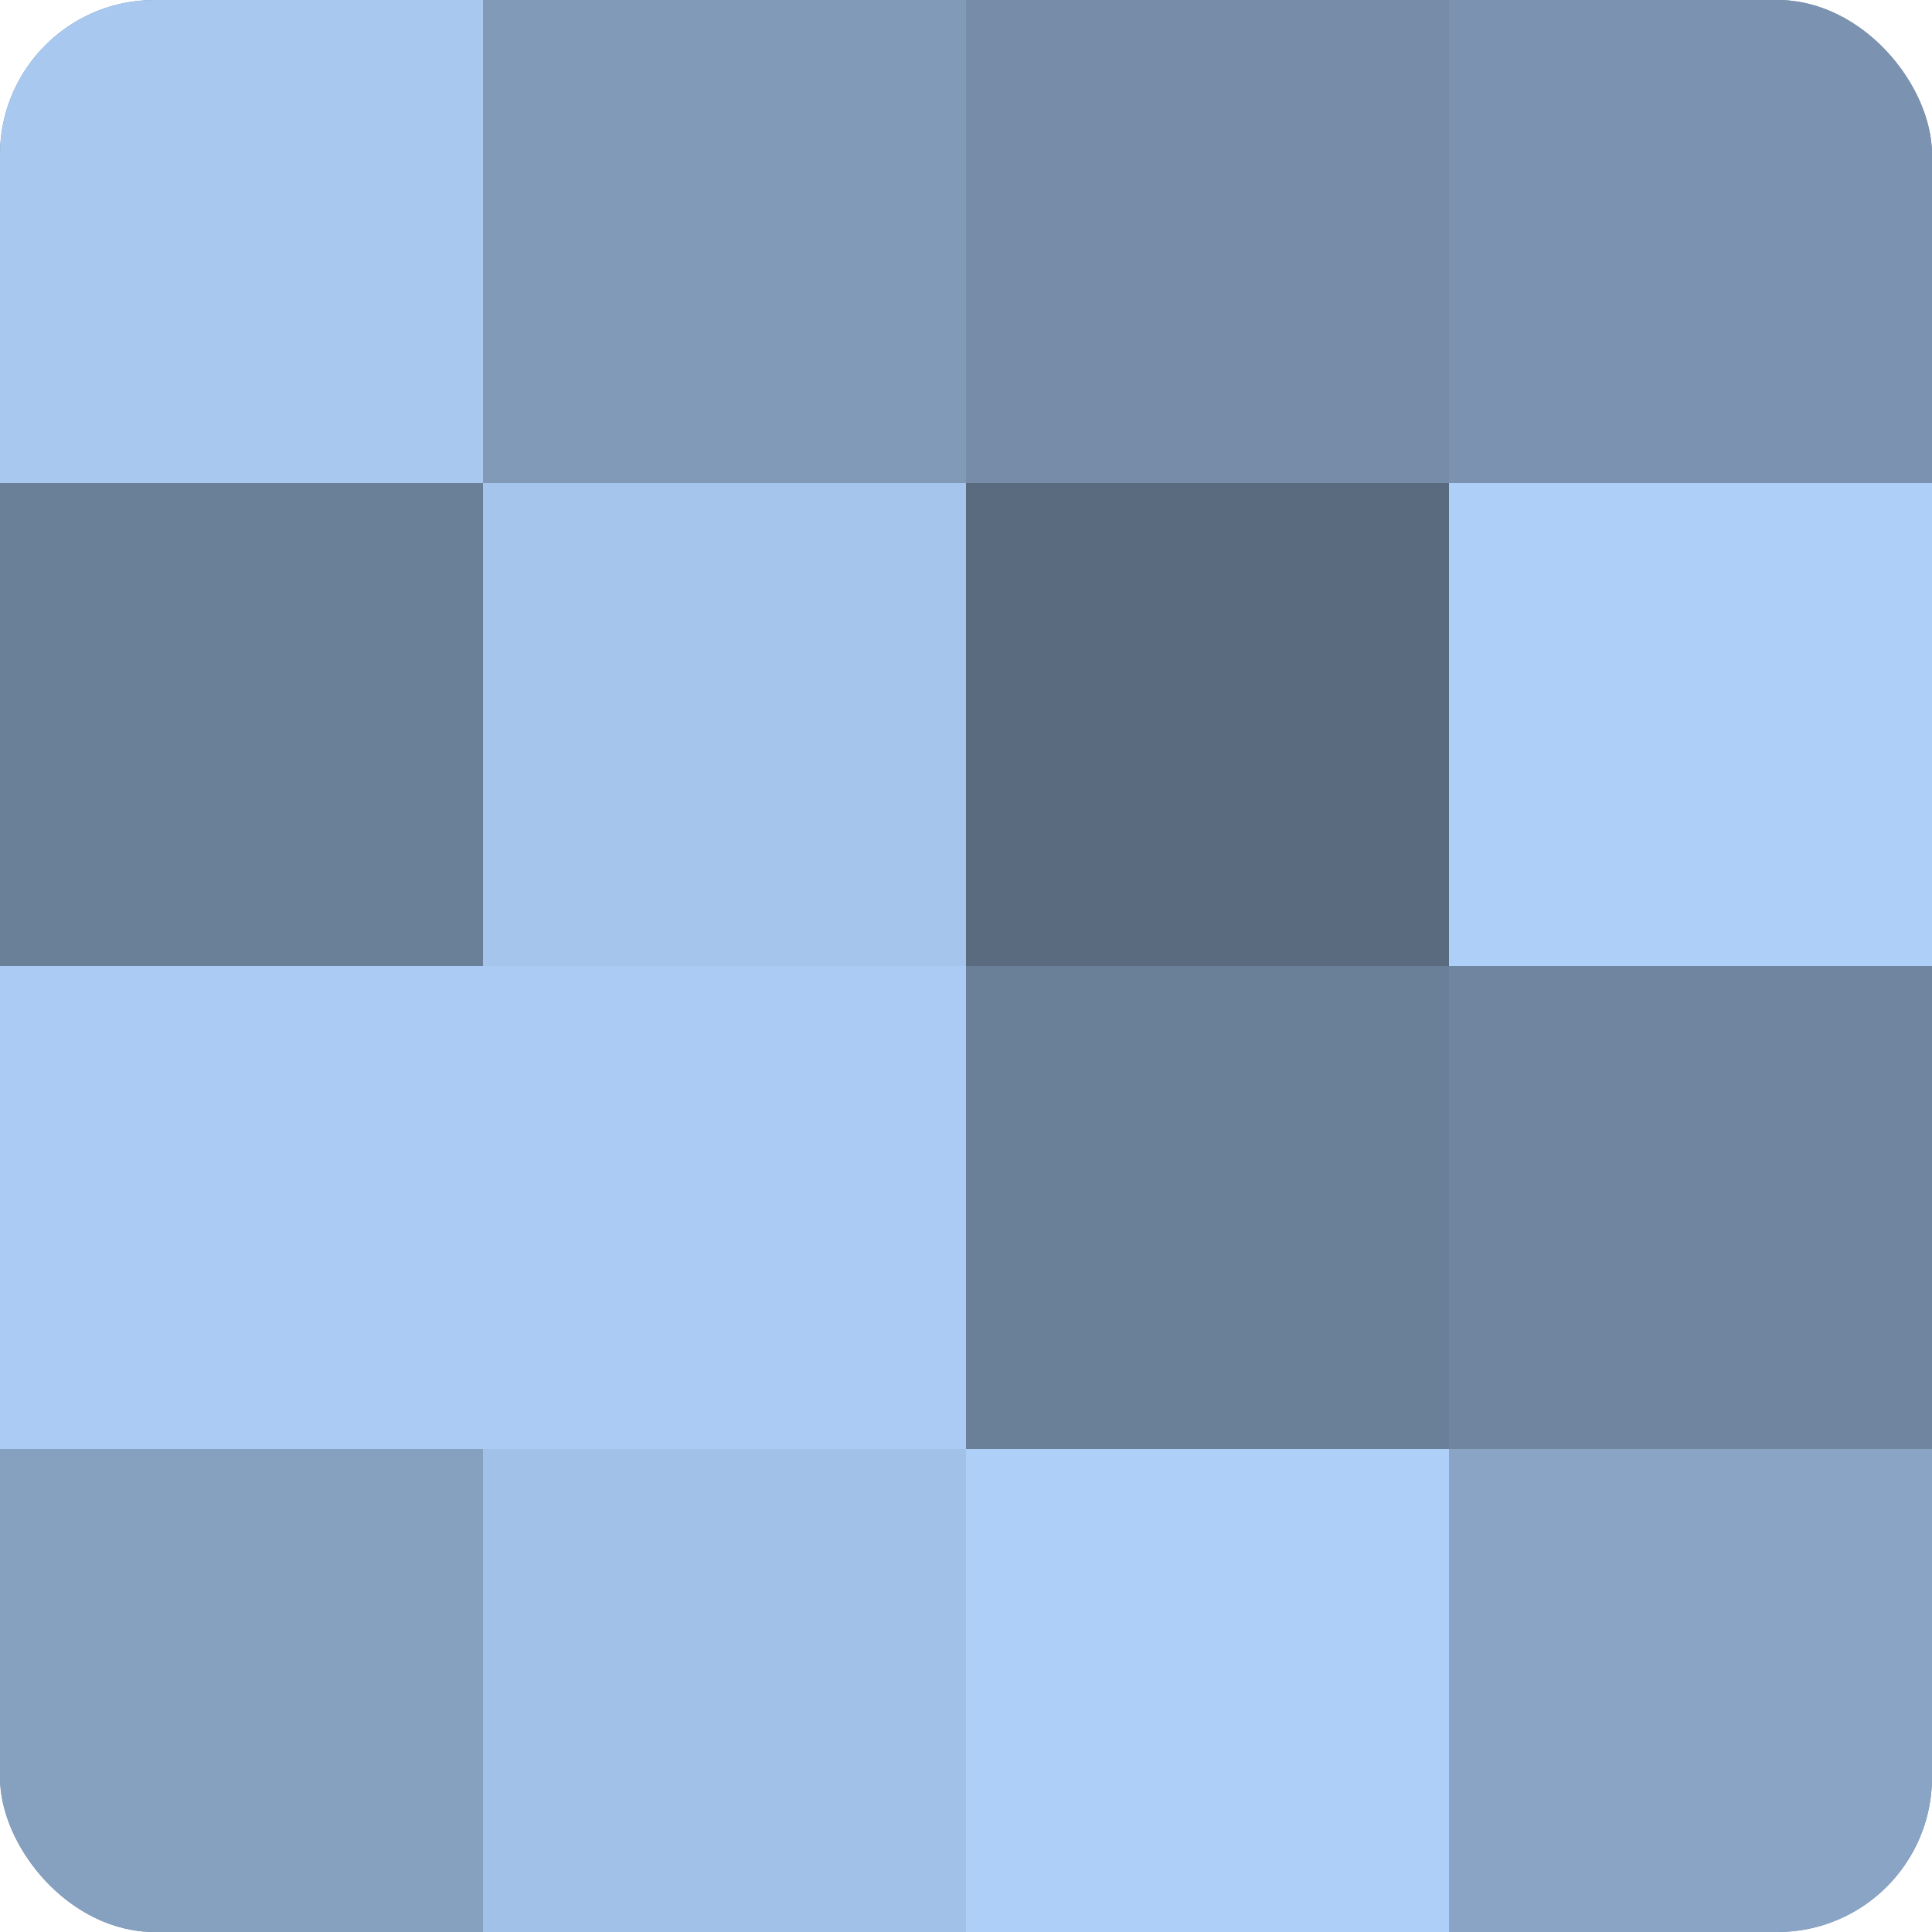
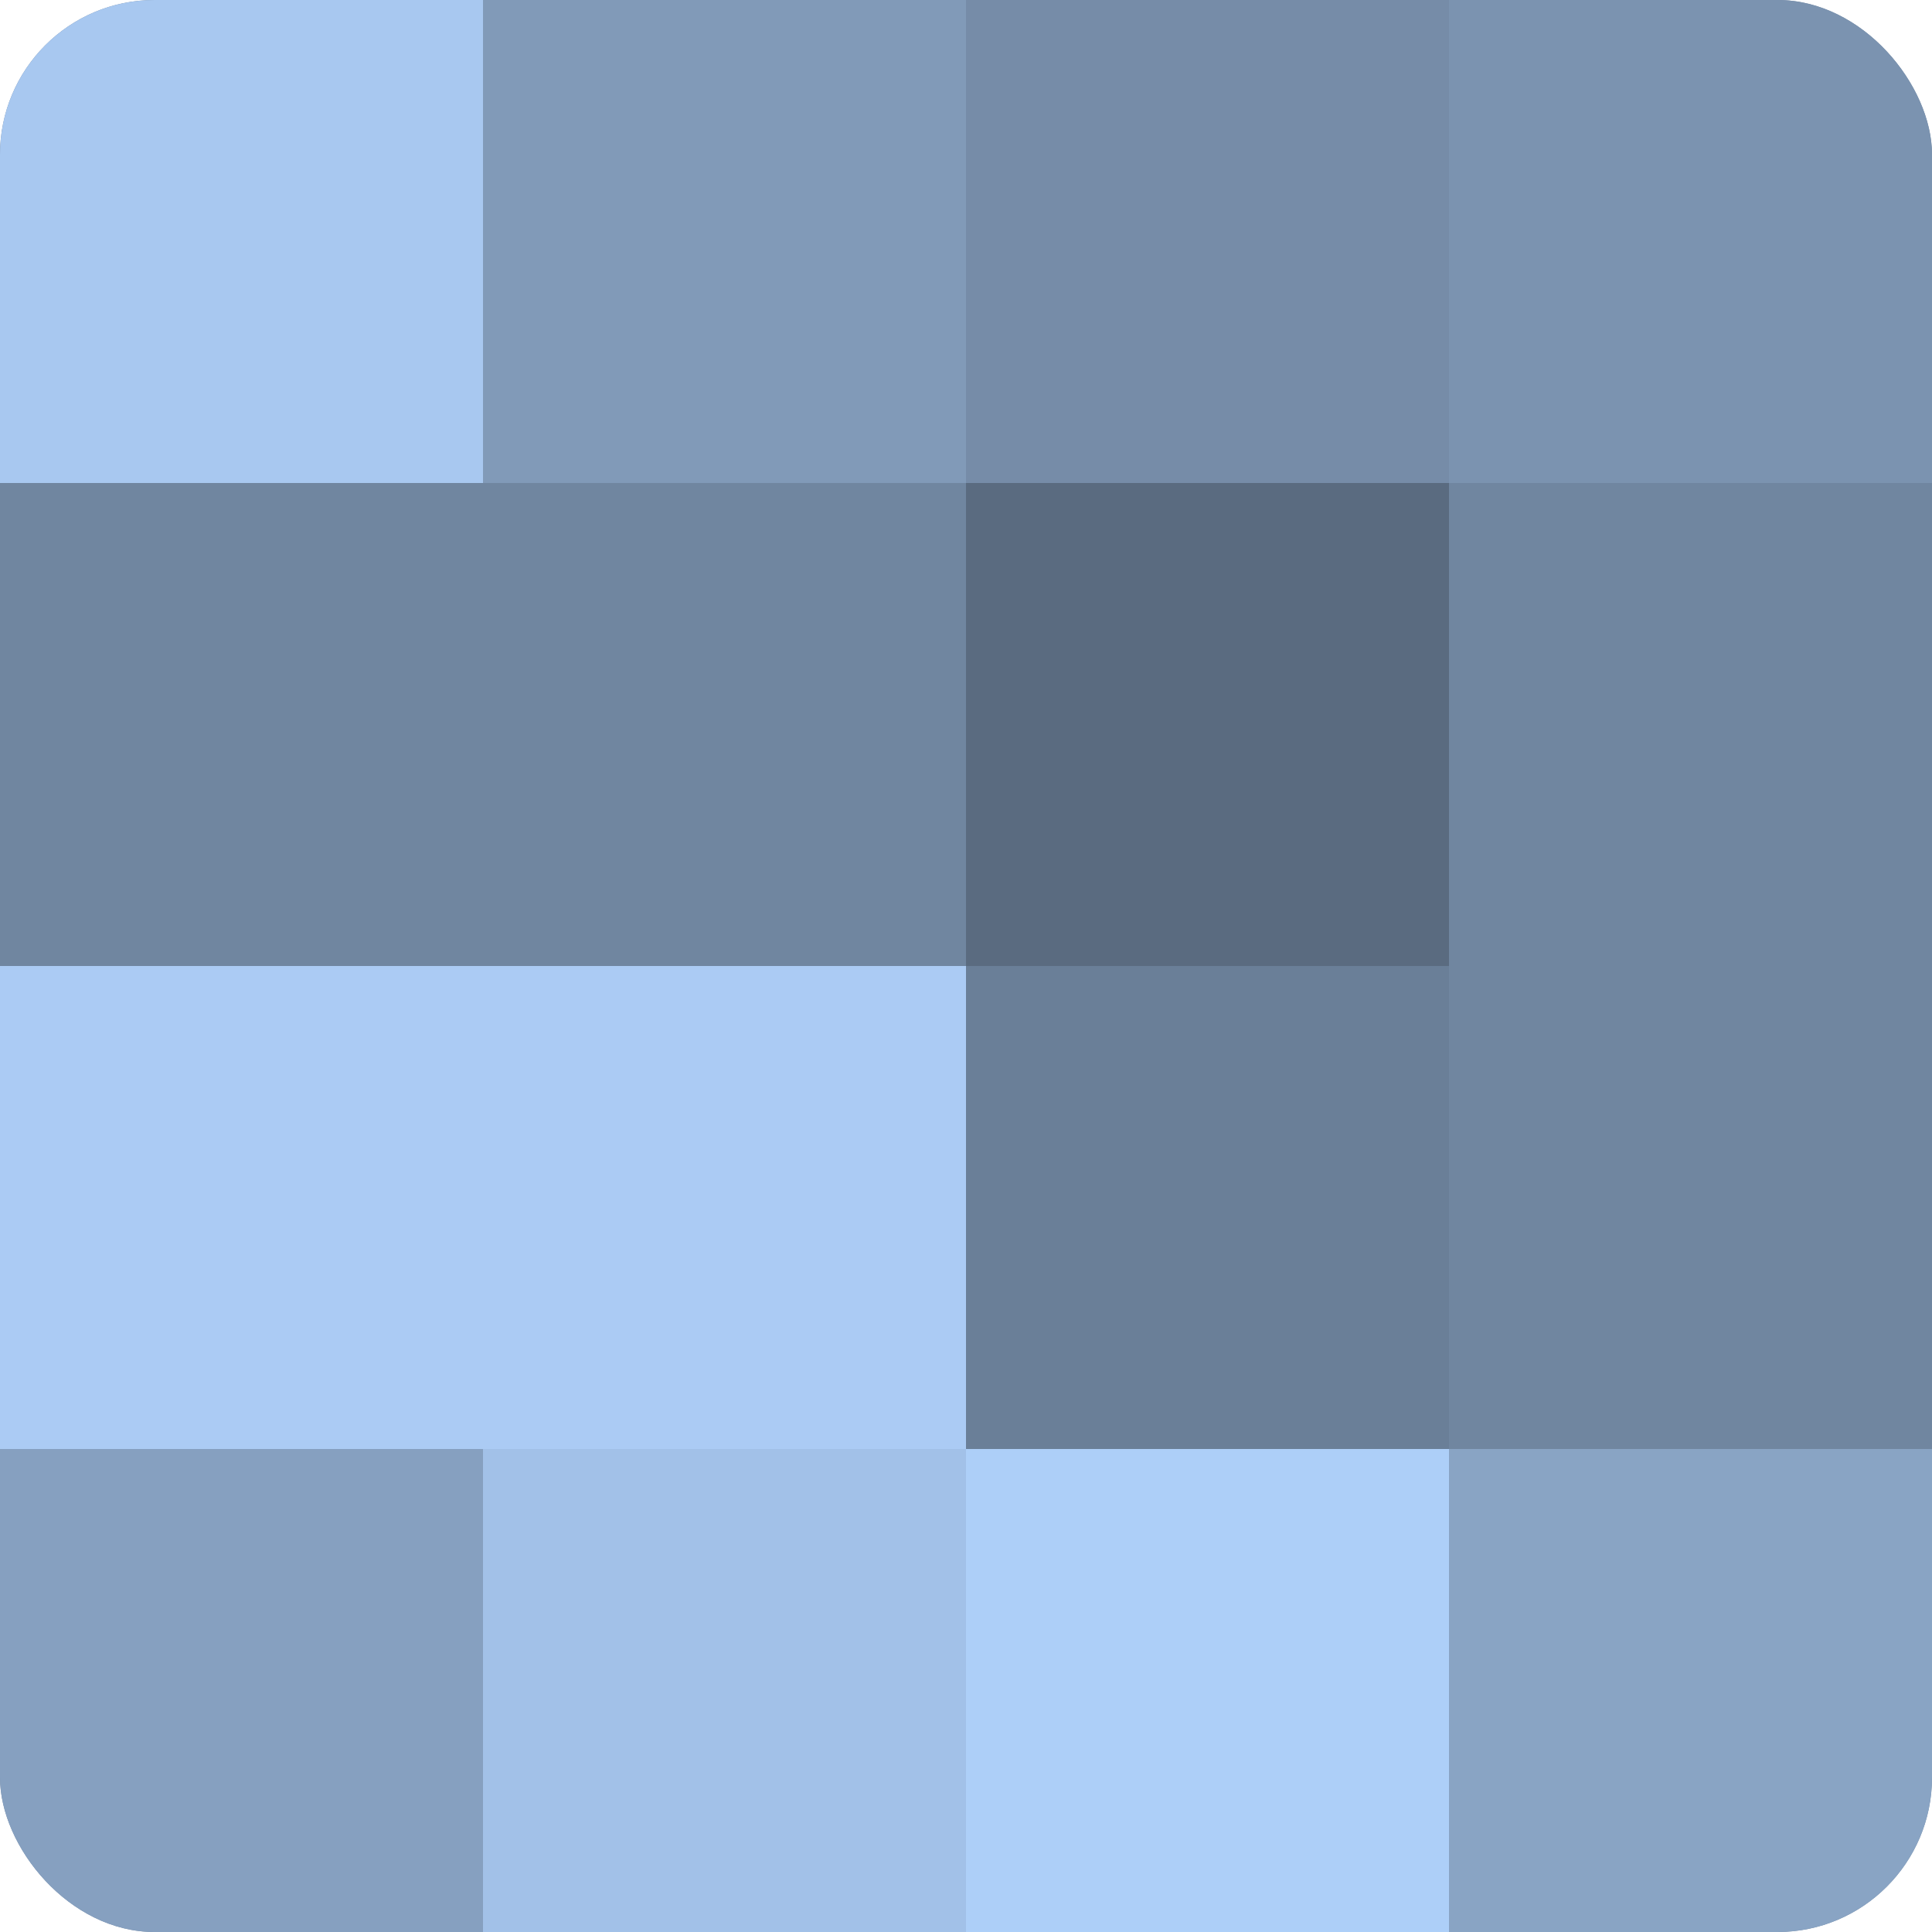
<svg xmlns="http://www.w3.org/2000/svg" width="60" height="60" viewBox="0 0 100 100" preserveAspectRatio="xMidYMid meet">
  <defs>
    <clipPath id="c" width="100" height="100">
      <rect width="100" height="100" rx="8" ry="8" />
    </clipPath>
  </defs>
  <g clip-path="url(#c)">
    <rect width="100" height="100" fill="#7086a0" />
    <rect width="25" height="25" fill="#a8c8f0" />
-     <rect y="25" width="25" height="25" fill="#6a7f98" />
    <rect y="50" width="25" height="25" fill="#abcbf4" />
    <rect y="75" width="25" height="25" fill="#86a0c0" />
    <rect x="25" width="25" height="25" fill="#819ab8" />
-     <rect x="25" y="25" width="25" height="25" fill="#a5c5ec" />
    <rect x="25" y="50" width="25" height="25" fill="#abcbf4" />
    <rect x="25" y="75" width="25" height="25" fill="#a2c1e8" />
    <rect x="50" width="25" height="25" fill="#768ca8" />
    <rect x="50" y="25" width="25" height="25" fill="#5a6b80" />
    <rect x="50" y="50" width="25" height="25" fill="#6a7f98" />
    <rect x="50" y="75" width="25" height="25" fill="#adcff8" />
    <rect x="75" width="25" height="25" fill="#7b93b0" />
-     <rect x="75" y="25" width="25" height="25" fill="#adcff8" />
-     <rect x="75" y="50" width="25" height="25" fill="#7086a0" />
    <rect x="75" y="75" width="25" height="25" fill="#89a4c4" />
  </g>
</svg>